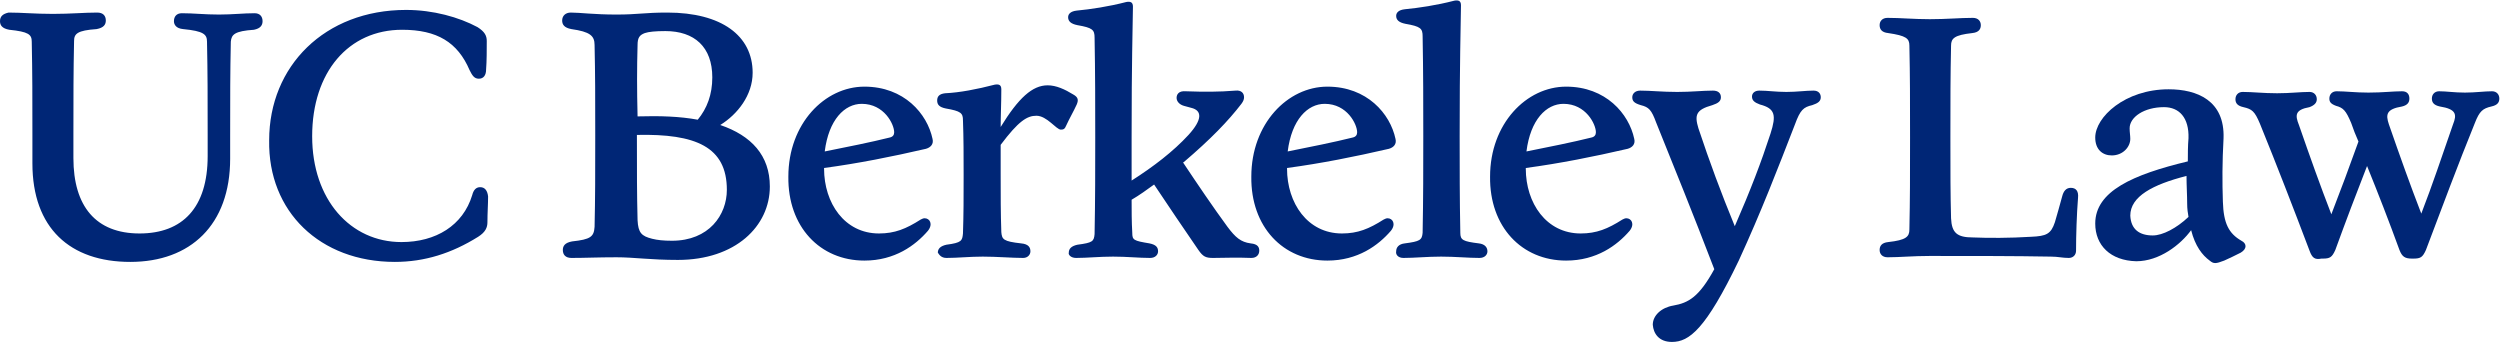
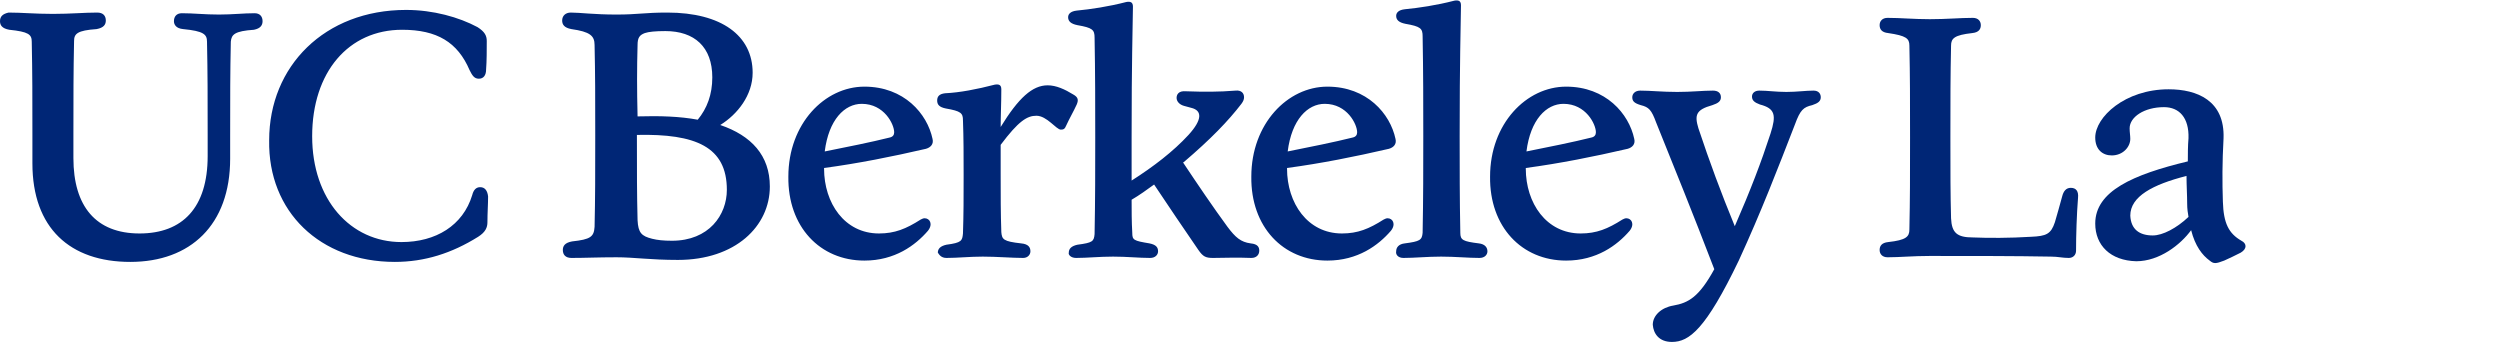
<svg xmlns="http://www.w3.org/2000/svg" version="1.1" id="Layer_1" x="0px" y="0px" viewBox="0 0 378 51.7" style="enable-background:new 0 0 378 51.7;" xml:space="preserve">
  <style type="text/css">
	.st0{fill:#002676;}
</style>
  <g>
    <path class="st0" d="M252.8,51.7c2.6,0,5.1-1.9,10.1-12.3c3.4-7.4,5.9-13.9,8.5-20.6c0.8-2.2,1.3-2.6,2.6-2.9   c0.9-0.3,1.3-0.6,1.3-1.2c0-0.5-0.3-1-1.1-1c-1.2,0-2.5,0.2-4.1,0.2s-2.8-0.2-4.1-0.2c-0.7,0-1.1,0.4-1.1,0.9   c0,0.6,0.4,0.9,1.2,1.2c2.3,0.6,2.5,1.6,1.6,4.4c-1.4,4.3-3,8.5-5.4,14c-2.1-5.1-3.8-9.7-5.5-14.8c-0.6-2-0.4-2.8,2.1-3.5   c0.9-0.3,1.3-0.6,1.3-1.2s-0.4-1-1.2-1c-1.6,0-3.2,0.2-5.4,0.2c-2.3,0-4-0.2-5.6-0.2c-0.8,0-1.2,0.5-1.2,1c0,0.6,0.3,0.9,1.3,1.2   c1.2,0.3,1.6,0.7,2.3,2.6c2.9,7.2,5.5,13.6,8.8,22.2c-2.3,4.2-3.9,5.1-6.2,5.5c-1.8,0.3-3.1,1.5-3.1,2.9   C250,50.4,250.8,51.7,252.8,51.7 M236.4,15.7c3.4,0,4.9,3.1,4.9,4.3c0,0.4-0.2,0.7-0.7,0.8c-2.8,0.7-6.3,1.4-9.8,2.1   C231.4,18.1,233.8,15.7,236.4,15.7 M236.8,39.4c4.6,0,7.7-2.3,9.6-4.5c0.8-1,0.3-1.9-0.5-1.9c-0.2,0-0.4,0.1-0.6,0.2   c-2.2,1.4-3.9,2.1-6.3,2.1c-5.2,0-8.3-4.6-8.3-9.8v-0.1c5.2-0.7,10.2-1.7,15.4-2.9c0.7-0.2,1.2-0.7,1-1.5   c-0.8-3.8-4.3-7.9-10.3-7.9s-11.5,5.6-11.5,13.6C225.2,34.3,230.1,39.4,236.8,39.4 M212.2,39c1.7,0,3.6-0.2,5.7-0.2   c2.1,0,4.1,0.2,5.8,0.2c0.8,0,1.2-0.5,1.2-1c0-0.6-0.4-1.1-1.3-1.2c-2.4-0.3-2.8-0.5-2.8-1.6c-0.1-5.1-0.1-9.9-0.1-14.6   c0-4.4,0-9.2,0.2-19.8c0-0.7-0.4-0.8-1-0.7c-2.7,0.7-5.4,1.1-7.5,1.3c-0.9,0.1-1.3,0.5-1.3,1c0,0.6,0.4,1,1.4,1.2   c2.3,0.4,2.6,0.7,2.6,1.9c0.1,5.3,0.1,10.3,0.1,15.1c0,4.7,0,9.5-0.1,14.6c-0.1,1.1-0.4,1.3-2.7,1.6c-0.9,0.1-1.3,0.6-1.3,1.2   C211,38.5,211.4,39,212.2,39 M200.3,15.7c3.4,0,4.9,3.1,4.9,4.3c0,0.4-0.2,0.7-0.7,0.8c-2.8,0.7-6.3,1.4-9.8,2.1   C195.3,18.1,197.7,15.7,200.3,15.7 M200.7,39.4c4.6,0,7.7-2.3,9.6-4.5c0.8-1,0.3-1.9-0.5-1.9c-0.2,0-0.4,0.1-0.6,0.2   c-2.2,1.4-3.9,2.1-6.3,2.1c-5.2,0-8.3-4.6-8.3-9.8v-0.1c5.2-0.7,10.2-1.7,15.4-2.9c0.7-0.2,1.2-0.7,1-1.5   c-0.8-3.8-4.3-7.9-10.3-7.9s-11.5,5.6-11.5,13.6C189.1,34.3,194,39.4,200.7,39.4 M162.7,39c1.7,0,3.5-0.2,5.6-0.2s3.9,0.2,5.6,0.2   c0.8,0,1.2-0.5,1.2-1c0-0.6-0.3-1-1.3-1.2c-2.4-0.4-2.6-0.5-2.6-1.6c-0.1-1.7-0.1-3.4-0.1-5c1.2-0.7,2.3-1.5,3.4-2.3   c2.2,3.3,4.5,6.7,6.7,9.9c0.7,1,1.1,1.2,2.2,1.2c1.6,0,3.5-0.1,5.8,0c0.8,0,1.2-0.5,1.2-1.1c0-0.5-0.2-1-1.3-1.1   c-1.5-0.2-2.3-0.9-3.5-2.5c-2.2-3-4.5-6.4-6.7-9.7c0-0.1,0.1-0.1,0.1-0.1c4.1-3.5,6.7-6.2,8.7-8.8c0.3-0.4,0.4-0.7,0.4-1   c0-0.6-0.4-1.1-1.3-1c-2.5,0.2-4.7,0.2-7.5,0.1c-1.1-0.1-1.4,0.5-1.4,1s0.4,1,1.1,1.2l1.1,0.3c1.7,0.4,1.7,1.8-0.4,4.1   c-2.3,2.5-5.3,4.8-8.6,6.9v-6.5c0-4.4,0-9.2,0.2-19.8c0-0.7-0.4-0.8-1-0.7c-2.7,0.7-5.4,1.1-7.5,1.3c-0.9,0.1-1.3,0.5-1.3,1   c0,0.6,0.4,1,1.4,1.2c2.3,0.4,2.6,0.7,2.6,1.9c0.1,5.3,0.1,10.3,0.1,15.1c0,4.7,0,9.5-0.1,14.6c-0.1,1.1-0.3,1.3-2.6,1.6   c-0.9,0.2-1.3,0.6-1.3,1.2C161.5,38.5,161.9,39,162.7,39 M143.1,39c1.7,0,3.5-0.2,5.5-0.2c2.1,0,4.4,0.2,6.1,0.2   c0.7,0,1.1-0.5,1.1-1c0-0.6-0.3-1.1-1.4-1.2c-2.7-0.3-2.9-0.6-3-1.7c-0.1-2.9-0.1-5.5-0.1-8.8v-4.4c2.7-3.6,4-4.4,5.4-4.4   c1.6,0,3,2.1,3.7,2.1c0.4,0,0.6-0.1,0.8-0.6c0.5-1.1,1.1-2.1,1.6-3.2c0.3-0.7,0.2-1.1-0.5-1.5c-1.3-0.8-2.6-1.4-3.9-1.4   c-2.3,0-4.4,1.9-7.1,6.3c0-1.7,0.1-3.6,0.1-5.7c0-0.7-0.4-0.8-1-0.7c-2.7,0.7-5.3,1.2-7.5,1.3c-0.9,0.1-1.2,0.5-1.2,1.1   s0.3,1,1.3,1.2c2.3,0.4,2.6,0.7,2.6,1.8c0.1,2.6,0.1,5.4,0.1,8.3c0,3.4,0,5.9-0.1,8.8c-0.1,1.1-0.2,1.4-2.5,1.7   c-0.9,0.2-1.3,0.6-1.3,1.2C142,38.5,142.3,39,143.1,39 M130.3,15.7c3.4,0,4.9,3.1,4.9,4.3c0,0.4-0.2,0.7-0.7,0.8   c-2.8,0.7-6.3,1.4-9.8,2.1C125.3,18.1,127.7,15.7,130.3,15.7 M130.7,39.4c4.6,0,7.7-2.3,9.6-4.5c0.8-1,0.3-1.9-0.5-1.9   c-0.2,0-0.4,0.1-0.6,0.2c-2.2,1.4-3.9,2.1-6.3,2.1c-5.2,0-8.3-4.6-8.3-9.8v-0.1c5.2-0.7,10.2-1.7,15.4-2.9c0.7-0.2,1.2-0.7,1-1.5   c-0.8-3.8-4.3-7.9-10.3-7.9s-11.5,5.6-11.5,13.6C119.1,34.3,124,39.4,130.7,39.4 M98.6,36.1c-1.6-0.4-2.1-0.9-2.2-2.8   c-0.1-4-0.1-7.1-0.1-12.8v-0.1c8.9-0.2,13.6,1.8,13.6,8.3c0,3.8-2.7,7.7-8.3,7.7C100.3,36.4,99.4,36.3,98.6,36.1 M96.4,6.8   c0-1.1,0.3-1.5,1.1-1.8c0.6-0.2,1.6-0.3,3.1-0.3c4.4,0,7.1,2.4,7.1,7c0,2.6-0.8,4.7-2.2,6.4c-2.7-0.5-5.7-0.6-9.1-0.5   C96.3,13.4,96.3,10.4,96.4,6.8 M102.5,39.3c8.7,0,13.9-5.1,13.9-11.1c0-4.7-2.8-7.7-7.5-9.3c2.6-1.6,4.9-4.5,4.9-7.9   c0-5.6-4.7-9.1-12.9-9.1c-3.5,0-4.4,0.3-7.7,0.3c-3.4,0-5.5-0.3-6.9-0.3c-0.8,0-1.3,0.5-1.3,1.2c0,0.6,0.3,1.1,1.4,1.3   c2.8,0.4,3.5,1,3.5,2.4C90,11.3,90,14.6,90,20.5s0,9.4-0.1,13.8c-0.1,1.5-0.6,1.9-3.4,2.2c-1.1,0.2-1.4,0.7-1.4,1.3   c0,0.7,0.4,1.2,1.3,1.2c2.1,0,4-0.1,6.8-0.1C95.9,38.9,98.3,39.3,102.5,39.3 M59.7,39.6c4.5,0,8.6-1.3,12.6-3.8   c1.1-0.7,1.4-1.4,1.4-2.2c0-1.4,0.1-2.7,0.1-3.9c-0.1-0.9-0.5-1.4-1.2-1.4c-0.6,0-1,0.4-1.2,1.2c-1.4,4.6-5.5,7.1-10.7,7.1   c-7.7,0-13.5-6.4-13.5-16c0-9.7,5.5-16.1,13.6-16.1c5.3,0,8.4,1.9,10.2,6.1c0.4,0.8,0.7,1.3,1.4,1.3c0.7,0,1.1-0.5,1.1-1.4   c0.1-1.2,0.1-3.1,0.1-4.3c0-0.8-0.3-1.4-1.4-2.1c-2.8-1.5-6.7-2.6-10.8-2.6c-12.3,0-20.7,8.5-20.7,19.7   C40.5,32,48.4,39.6,59.7,39.6 M19.7,39.6c9.1,0,15.1-5.6,15.1-15.6v-3.5c0-5.9,0-9.4,0.1-14.2c0.1-1.1,0.6-1.6,3.5-1.8   c1-0.2,1.3-0.7,1.3-1.3c0-0.7-0.4-1.2-1.2-1.2c-1.7,0-3.3,0.2-5.4,0.2c-2.2,0-3.8-0.2-5.6-0.2c-0.8,0-1.2,0.5-1.2,1.2   c0,0.5,0.3,1.1,1.4,1.2c3.1,0.3,3.6,0.8,3.6,1.9c0.1,4.8,0.1,8.3,0.1,14.2v3.1c0,7.8-3.8,11.7-10.3,11.7c-6.6,0-10-4.1-10-11.4   v-3.5c0-5.9,0-9.4,0.1-14.2c0-1.1,0.5-1.6,3.4-1.8C15.7,4.2,16,3.7,16,3.1c0-0.7-0.4-1.2-1.3-1.2c-2,0-4,0.2-6.7,0.2   S3.3,1.9,1.3,1.9C0.4,2.1,0,2.5,0,3.2c0,0.6,0.3,1.1,1.4,1.3c2.9,0.3,3.4,0.7,3.4,1.8c0.1,4.8,0.1,8.3,0.1,14.2v4.2   C4.9,34.5,10.6,39.6,19.7,39.6" />
  </g>
  <g>
    <path class="st0" d="M310.1,38.8c-5.6-0.1-11-0.1-18.3-0.1c-2.6,0-4.5,0.2-6.4,0.2c-0.8,0-1.2-0.5-1.2-1.1s0.3-1.1,1.3-1.2   c2.7-0.3,3.2-0.8,3.2-1.9c0.1-4.7,0.1-8.1,0.1-13.9s0-9.2-0.1-13.9c0-1.1-0.5-1.5-3.2-1.9c-1-0.1-1.3-0.6-1.3-1.2s0.4-1.1,1.2-1.1   c2,0,3.9,0.2,6.4,0.2c2.6,0,4.5-0.2,6.5-0.2c0.8,0,1.2,0.5,1.2,1.1s-0.3,1.1-1.3,1.2c-2.7,0.3-3.2,0.8-3.2,1.9   c-0.1,4.7-0.1,8.1-0.1,13.9c0,5.4,0,8.4,0.1,12.2c0.1,2.2,0.9,2.9,3.3,2.9c2.3,0.1,5.6,0.1,8.8-0.1c2.3-0.1,3-0.4,3.6-2.2   c0.4-1.3,0.7-2.5,1.1-3.9c0.2-0.8,0.6-1.3,1.3-1.3c0.8,0,1.2,0.5,1.1,1.5c-0.2,2.5-0.3,5.7-0.3,8c0,0.6-0.4,1.1-1.1,1.1   C311.8,39,311.2,38.8,310.1,38.8z" />
    <path class="st0" d="M316.8,33.8c0-4.9,5.7-7.4,14-9.4c0-1.1,0-2.3,0.1-3.5c0.1-3.1-1.4-4.7-3.7-4.7c-3,0-5.2,1.5-5.2,3.2   c0,0.6,0.1,1.1,0.1,1.6c0,1.2-1.1,2.5-2.8,2.5c-1.4,0-2.5-0.9-2.5-2.7c0-3.1,4.5-7.3,11.1-7.3c4.3,0,8.5,1.7,8.3,7.4   c-0.2,3.7-0.2,6.6-0.1,9.6c0.1,3.3,0.9,4.8,2.8,5.9c0.8,0.4,0.9,1.2-0.1,1.8c-0.8,0.4-1.8,0.9-2.5,1.2c-1.3,0.5-1.6,0.5-2.2,0   c-1.1-0.8-2.2-2.2-2.8-4.6c-1.6,2.2-4.8,4.7-8.3,4.7C319.1,39.4,316.8,37.1,316.8,33.8z M325.5,35.6c1.5,0,3.6-1.1,5.4-2.8   c-0.1-0.6-0.2-1.2-0.2-2c0-1.3-0.1-2.8-0.1-4.2c-5.1,1.3-8.5,3.1-8.5,6C322.2,34.7,323.5,35.6,325.5,35.6z" />
-     <path class="st0" d="M349.2,37.9c-2.5-6.6-4.9-12.8-7.5-19.2c-0.8-1.9-1.2-2.2-2.5-2.5c-0.9-0.2-1.2-0.6-1.2-1.2   c0-0.6,0.4-1.1,1.1-1.1c1.5,0,3.1,0.2,5.2,0.2c2,0,3.5-0.2,4.9-0.2c0.7,0,1.1,0.5,1.1,1.1c0,0.5-0.3,0.9-1.1,1.2   c-2.2,0.4-2.2,1.2-1.6,2.7c1.7,4.9,3.2,9.1,4.9,13.5c1.4-3.6,2.7-7.1,4.1-11c-0.4-0.9-0.8-1.9-1.1-2.8c-0.8-1.9-1.2-2.3-2.3-2.6   c-0.8-0.3-1-0.6-1-1.1c0-0.6,0.4-1.1,1.1-1.1c1.4,0,2.8,0.2,4.8,0.2c2.2,0,3.7-0.2,5.1-0.2c0.8,0,1.1,0.5,1.1,1.1s-0.3,1-1.1,1.2   c-2.4,0.4-2.5,1.2-2,2.7c1.7,4.9,3.2,9.1,4.9,13.5c1.7-4.4,3.1-8.6,4.8-13.5c0.6-1.5,0.5-2.3-2-2.7c-0.9-0.2-1.2-0.6-1.2-1.2   c0-0.6,0.4-1.1,1.1-1.1c1.1,0,2.3,0.2,3.9,0.2s2.9-0.2,4.1-0.2c0.7,0,1.1,0.5,1.1,1.1s-0.3,1-1.2,1.2c-1.3,0.3-1.8,0.7-2.5,2.5   c-2.6,6.4-4.9,12.6-7.4,19.2c-0.5,1.1-0.8,1.3-1.9,1.3h-0.2c-1.1,0-1.5-0.3-1.9-1.3c-1.6-4.4-3.2-8.5-4.9-12.7   c-1.6,4.1-3.2,8.3-4.8,12.7c-0.5,1.1-0.8,1.3-1.9,1.3H351C350,39.3,349.6,39,349.2,37.9z" />
  </g>
</svg>